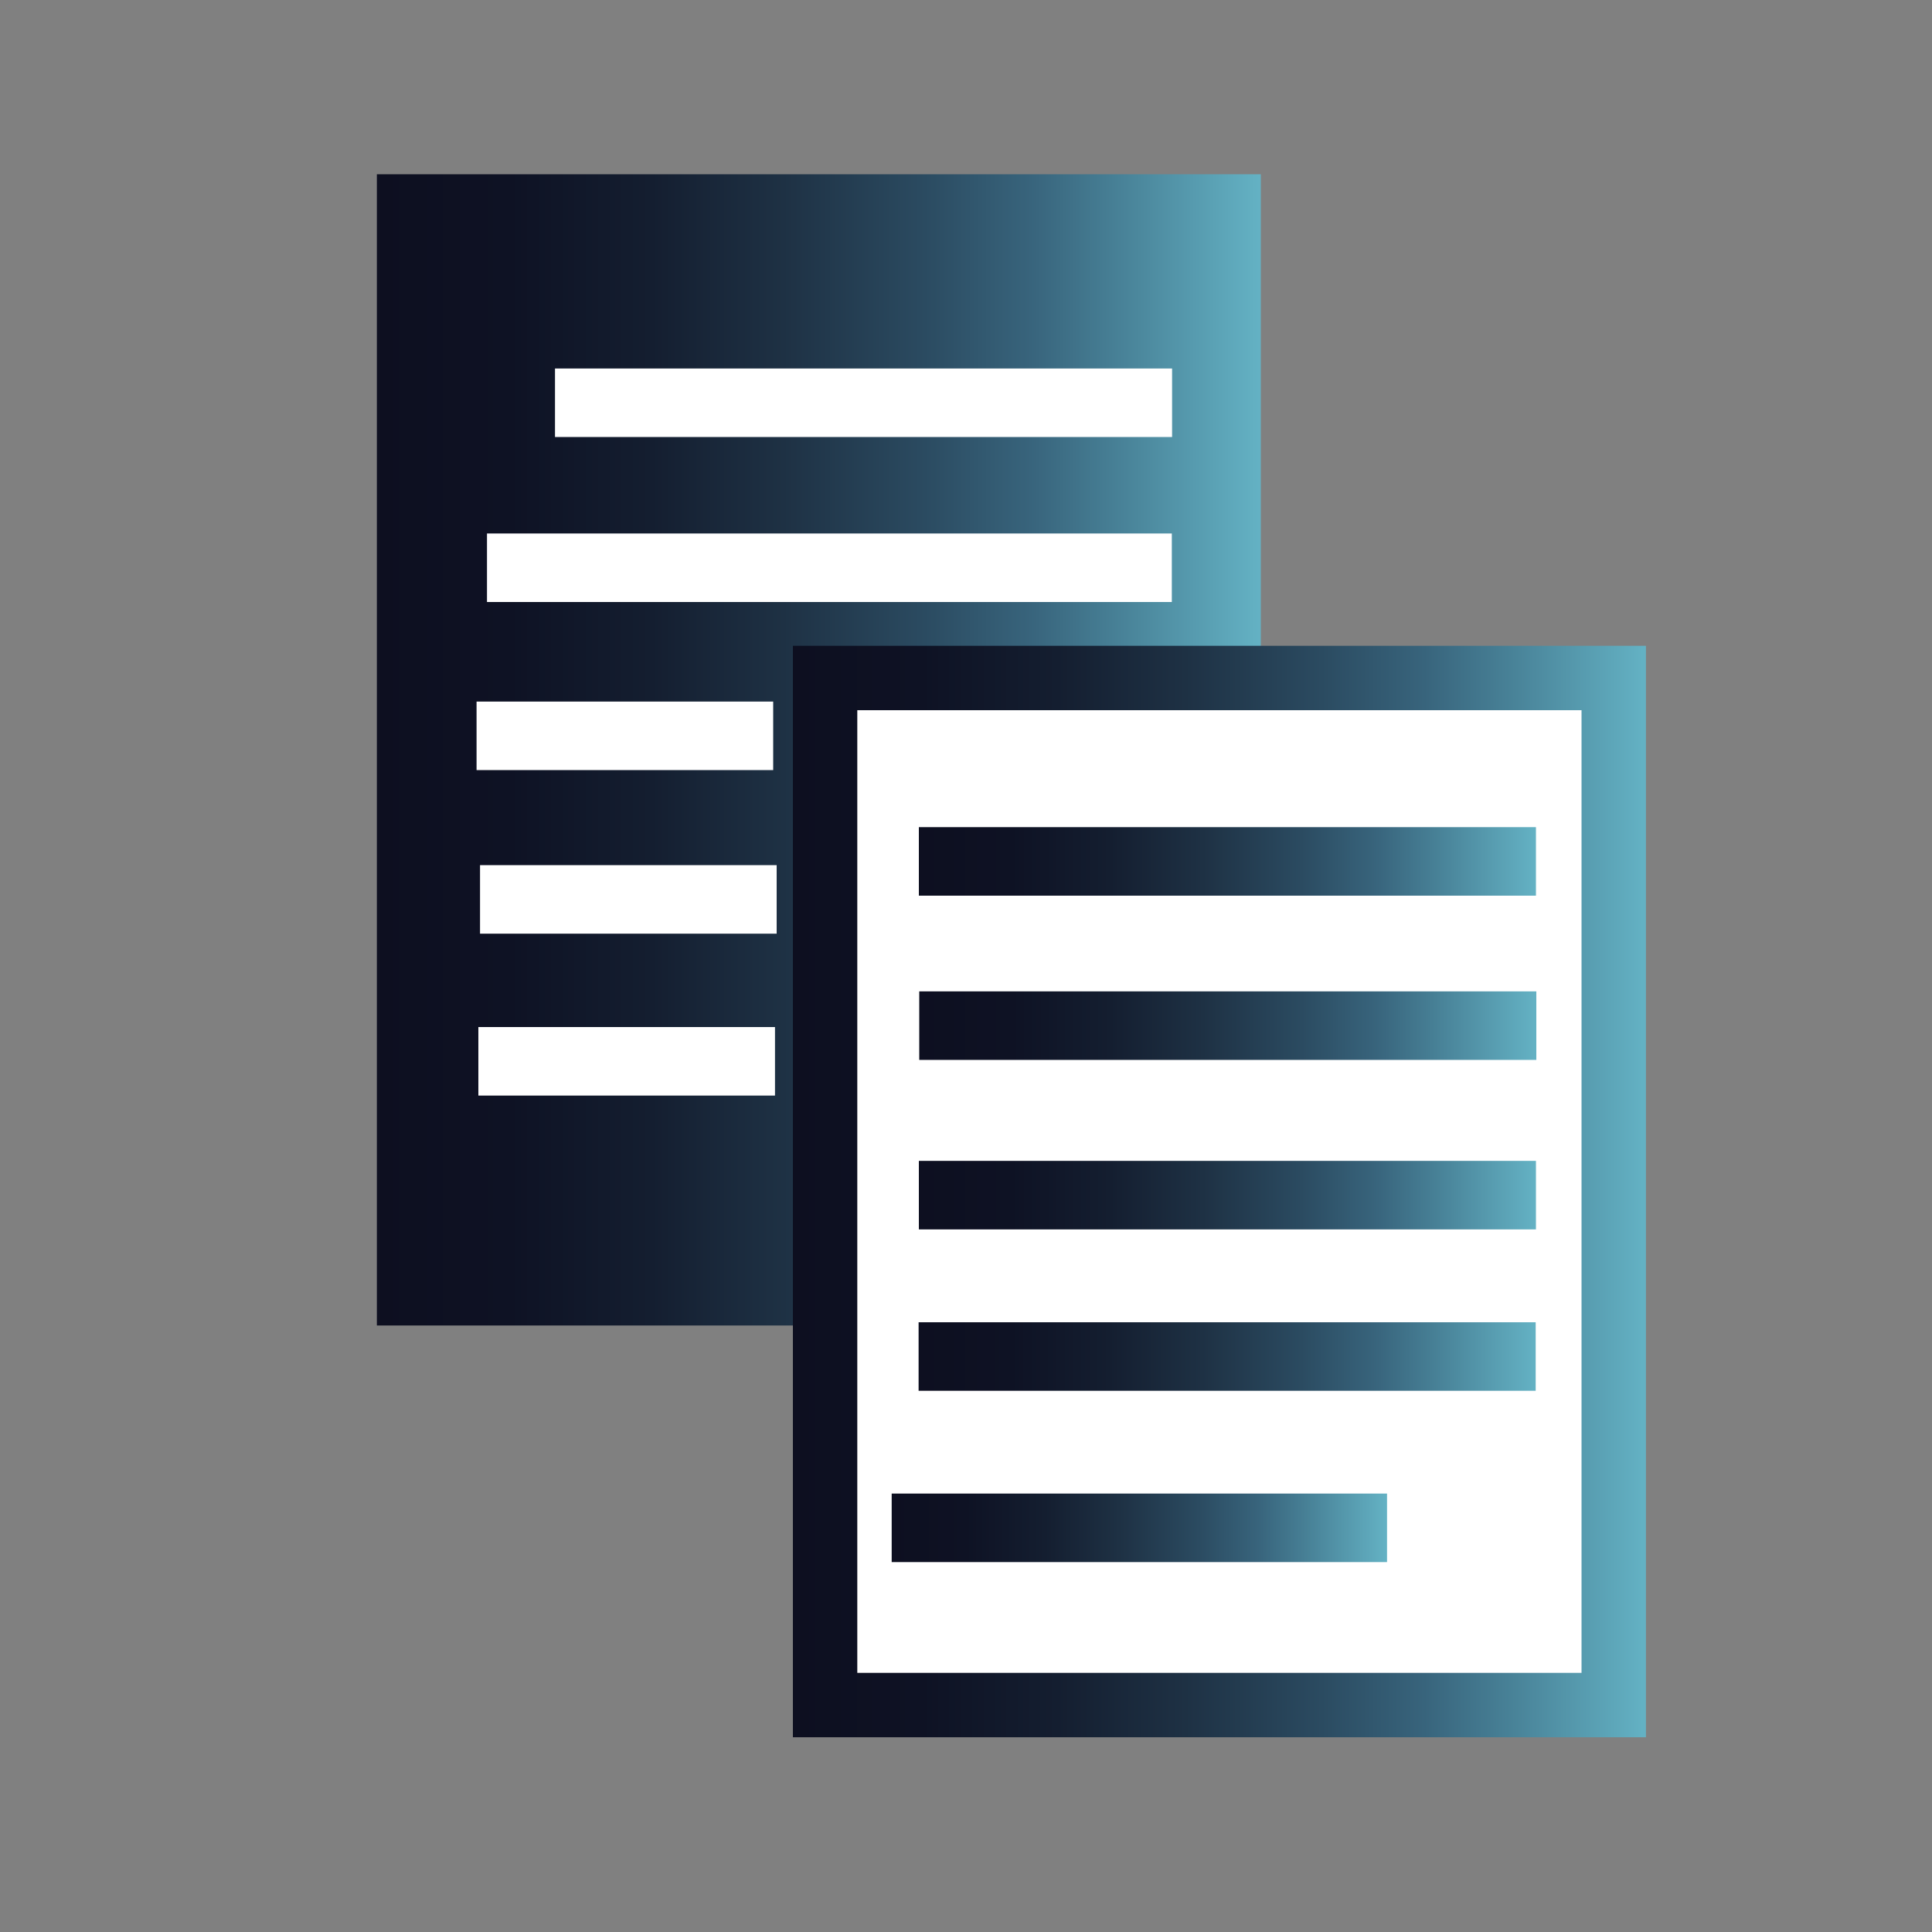
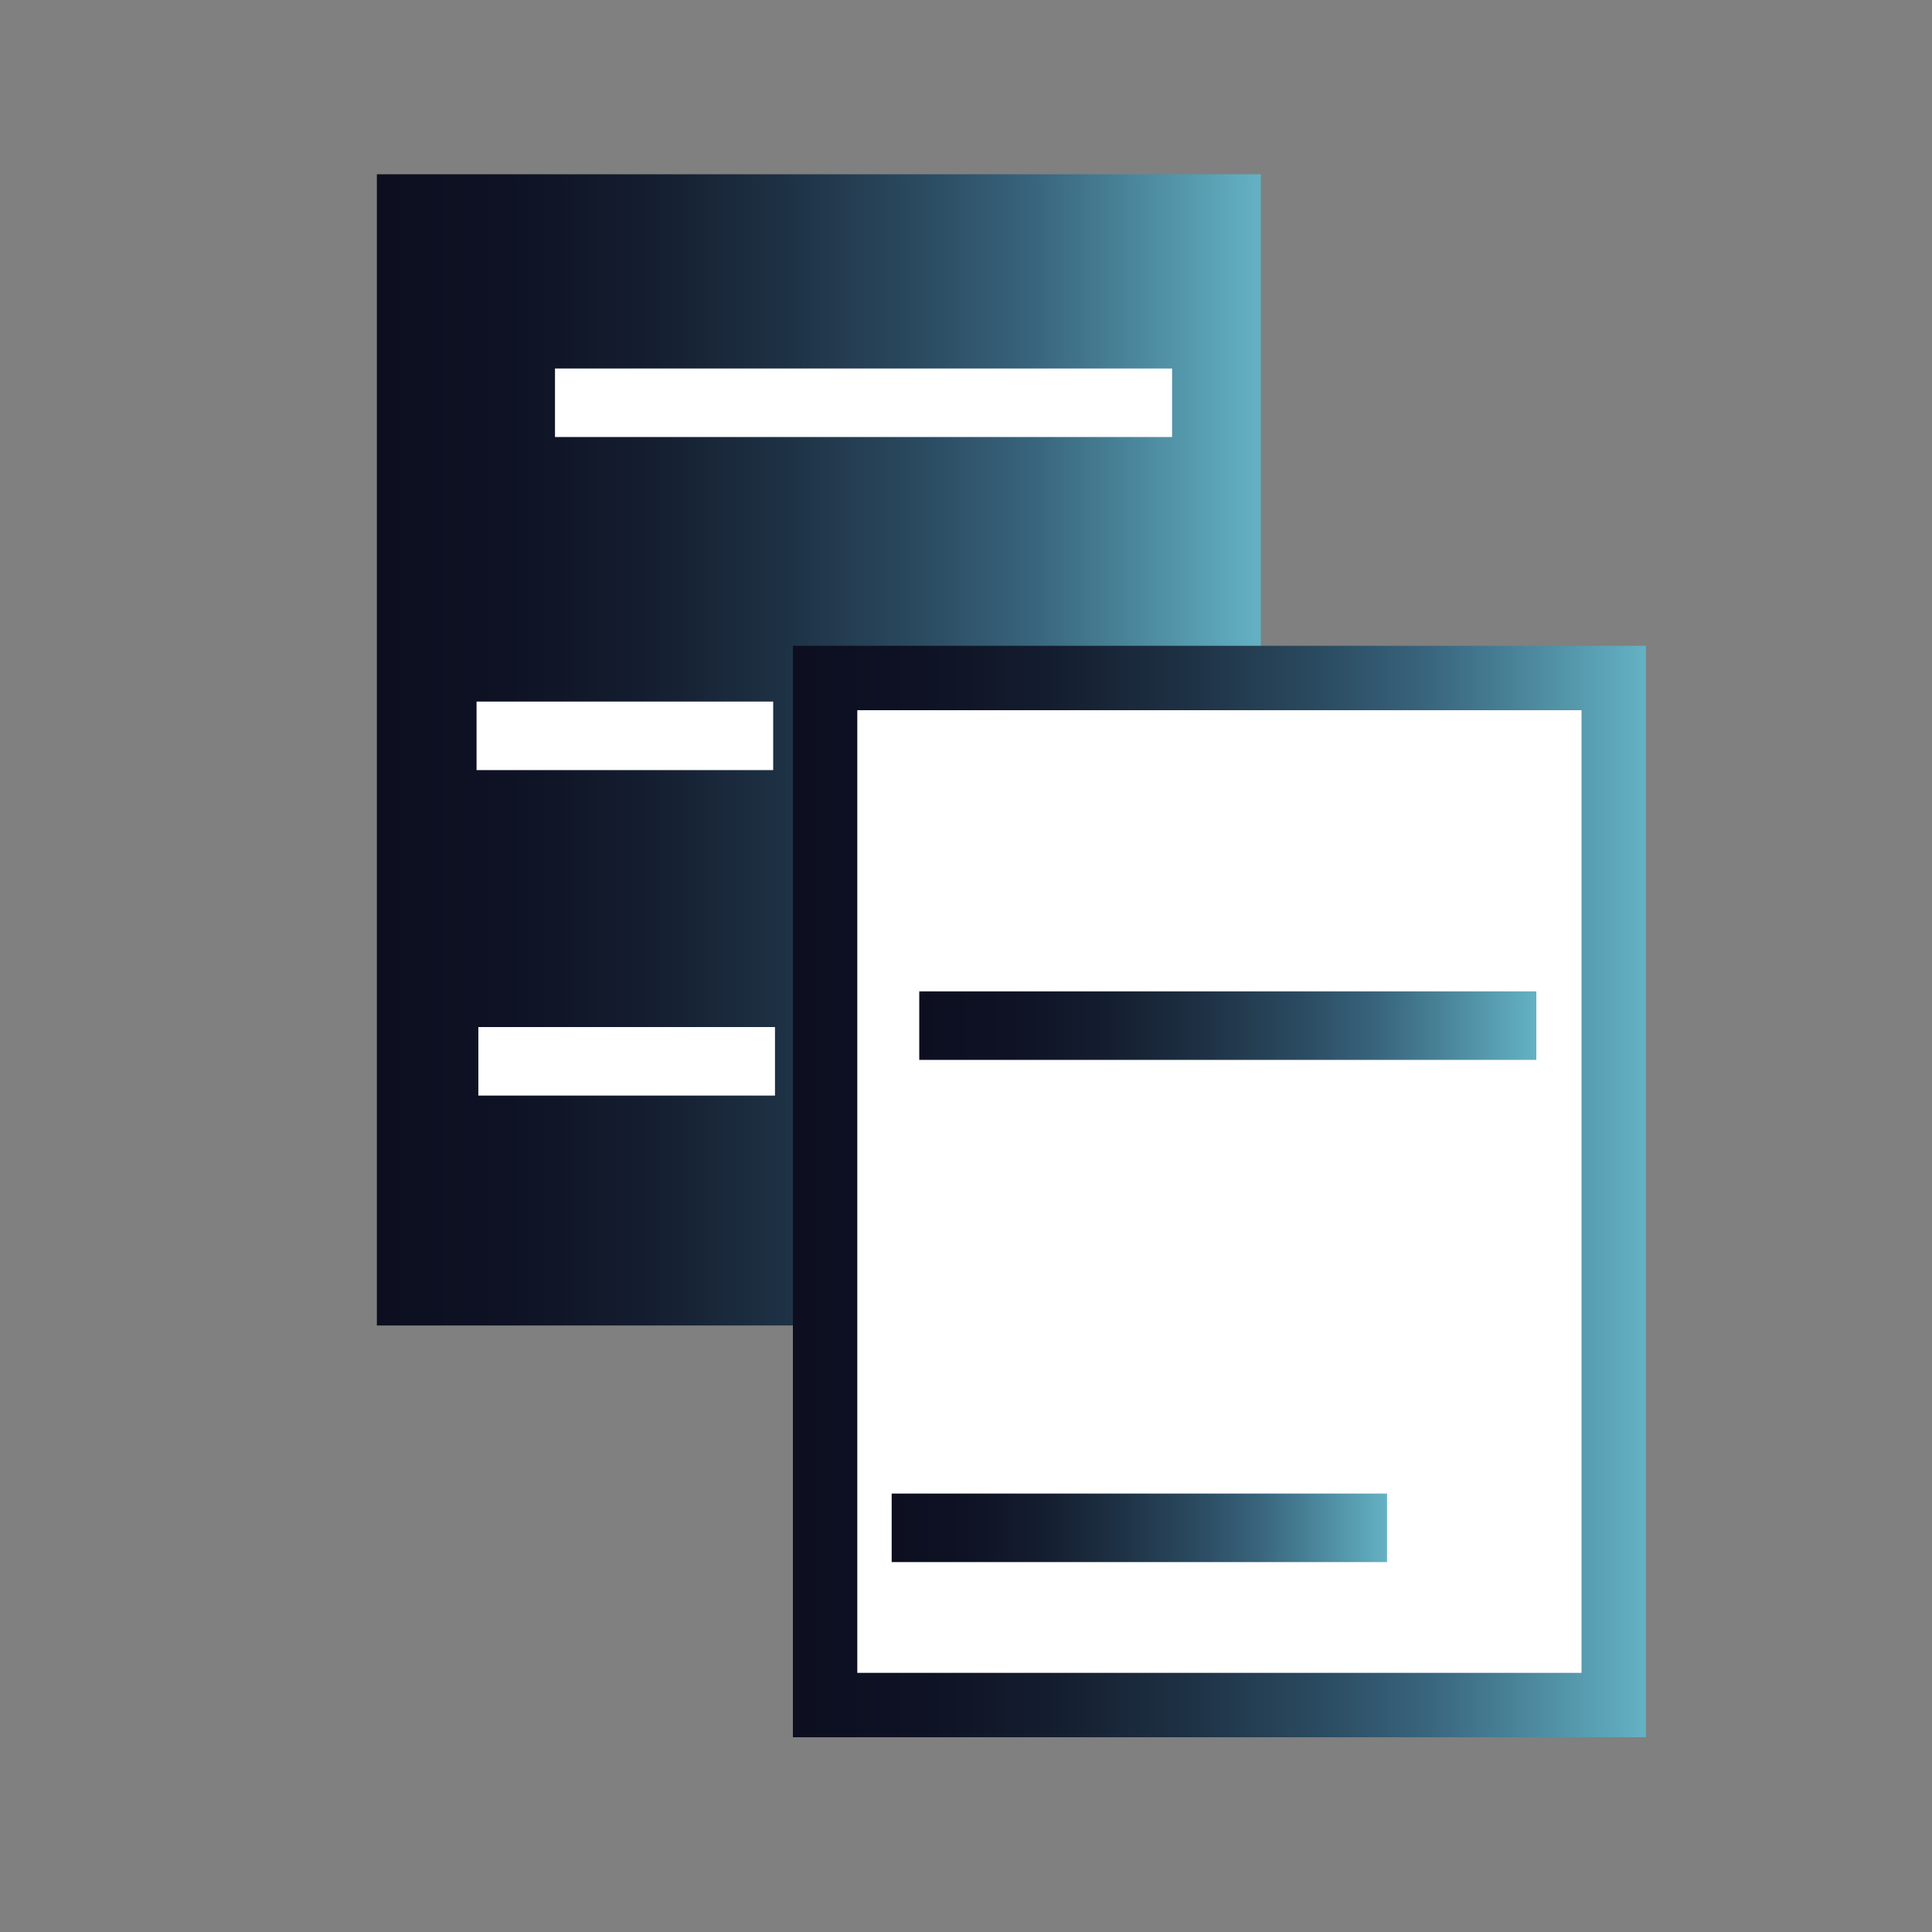
<svg xmlns="http://www.w3.org/2000/svg" xmlns:xlink="http://www.w3.org/1999/xlink" id="Finished" viewBox="0 0 150 150">
  <rect x="0" y="0" width="150" height="150" fill="#808080" stroke="none" />
  <defs>
    <style>
      .cls-1 {
        fill: url(#linear-gradient);
      }

      .cls-2, .cls-3 {
        fill: #fff;
      }

      .cls-3 {
        stroke: url(#linear-gradient-2);
        stroke-miterlimit: 10;
        stroke-width: 5px;
      }

      .cls-4 {
        fill: url(#linear-gradient-3);
      }

      .cls-5 {
        fill: url(#linear-gradient-4);
      }

      .cls-6 {
        fill: url(#linear-gradient-6);
      }

      .cls-7 {
        fill: url(#linear-gradient-7);
      }

      .cls-8 {
        fill: url(#linear-gradient-5);
      }
    </style>
    <linearGradient id="linear-gradient" x1="29.26" y1="58.22" x2="97.89" y2="58.22" gradientUnits="userSpaceOnUse">
      <stop offset="0" stop-color="#0d0f20" />
      <stop offset=".15" stop-color="#0e1224" />
      <stop offset=".31" stop-color="#141e30" />
      <stop offset=".46" stop-color="#1e3144" />
      <stop offset=".62" stop-color="#2b4b61" />
      <stop offset=".74" stop-color="#38647c" />
      <stop offset=".83" stop-color="#467e94" />
      <stop offset="1" stop-color="#64b2c4" />
    </linearGradient>
    <linearGradient id="linear-gradient-2" x1="61.56" y1="92.51" x2="127.79" y2="92.51" xlink:href="#linear-gradient" />
    <linearGradient id="linear-gradient-3" x1="71.34" y1="66.88" x2="119.25" y2="66.88" xlink:href="#linear-gradient" />
    <linearGradient id="linear-gradient-4" x1="71.37" y1="79.63" x2="119.28" y2="79.63" xlink:href="#linear-gradient" />
    <linearGradient id="linear-gradient-5" x1="71.34" y1="92.79" x2="119.25" y2="92.79" xlink:href="#linear-gradient" />
    <linearGradient id="linear-gradient-6" x1="71.32" y1="105.32" x2="119.24" y2="105.32" xlink:href="#linear-gradient" />
    <linearGradient id="linear-gradient-7" x1="69.23" y1="118.62" x2="107.69" y2="118.62" xlink:href="#linear-gradient" />
  </defs>
  <g id="Layer_12" data-name="Layer 12">
    <rect class="cls-1" x="29.26" y="13.53" width="68.63" height="89.38" />
    <rect class="cls-2" x="43.09" y="28.61" width="47.91" height="5.32" />
-     <rect class="cls-2" x="37.81" y="41.42" width="53.17" height="5.32" />
    <rect class="cls-2" x="37" y="54.47" width="23.03" height="5.32" />
-     <rect class="cls-2" x="37.27" y="67.17" width="23.03" height="5.32" />
    <rect class="cls-2" x="37.14" y="79.74" width="23.03" height="5.32" />
    <rect class="cls-3" x="64.06" y="52.64" width="61.23" height="79.74" />
-     <rect class="cls-4" x="71.34" y="64.22" width="47.91" height="5.32" />
    <rect class="cls-5" x="71.37" y="76.97" width="47.91" height="5.32" />
-     <rect class="cls-8" x="71.34" y="90.13" width="47.91" height="5.32" />
-     <rect class="cls-6" x="71.32" y="102.66" width="47.91" height="5.32" />
    <rect class="cls-7" x="69.23" y="115.96" width="38.46" height="5.32" />
  </g>
</svg>